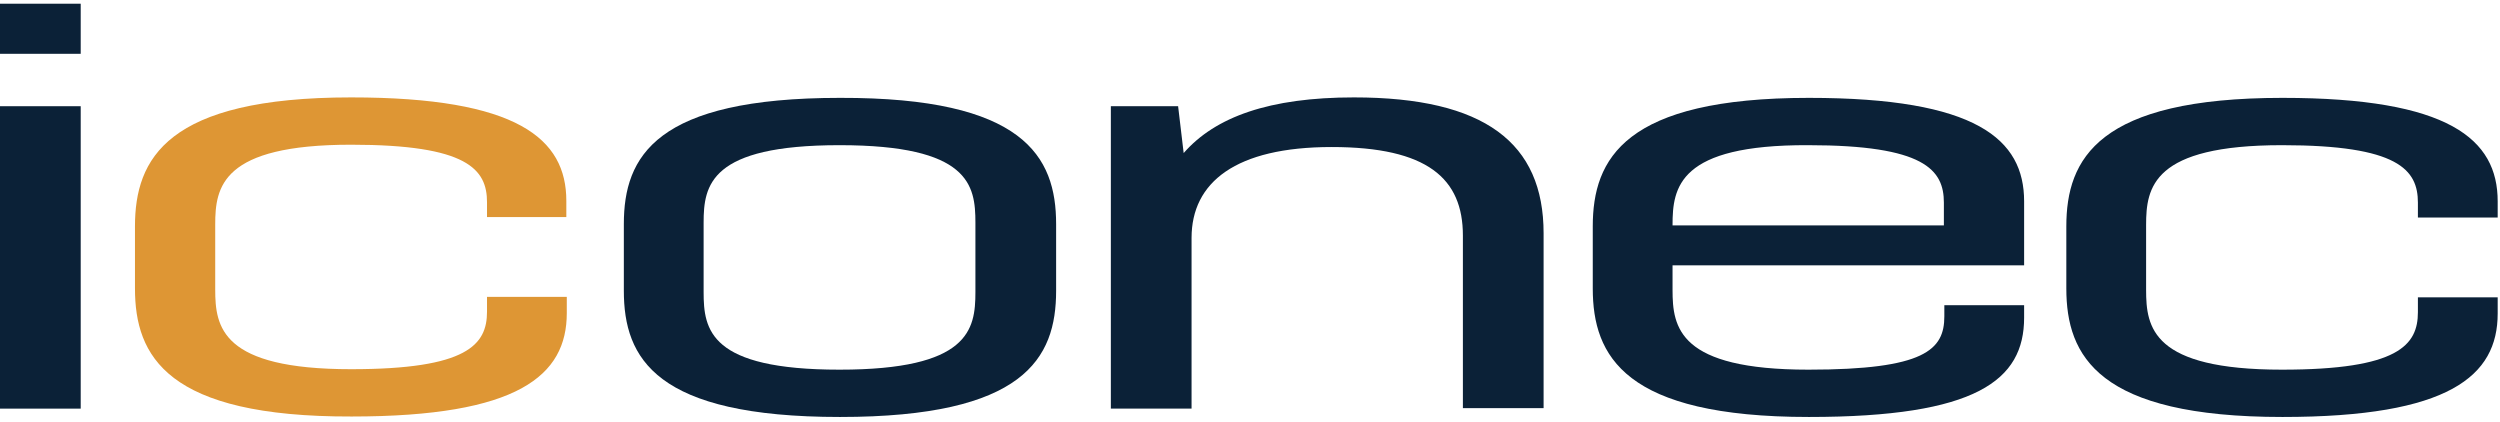
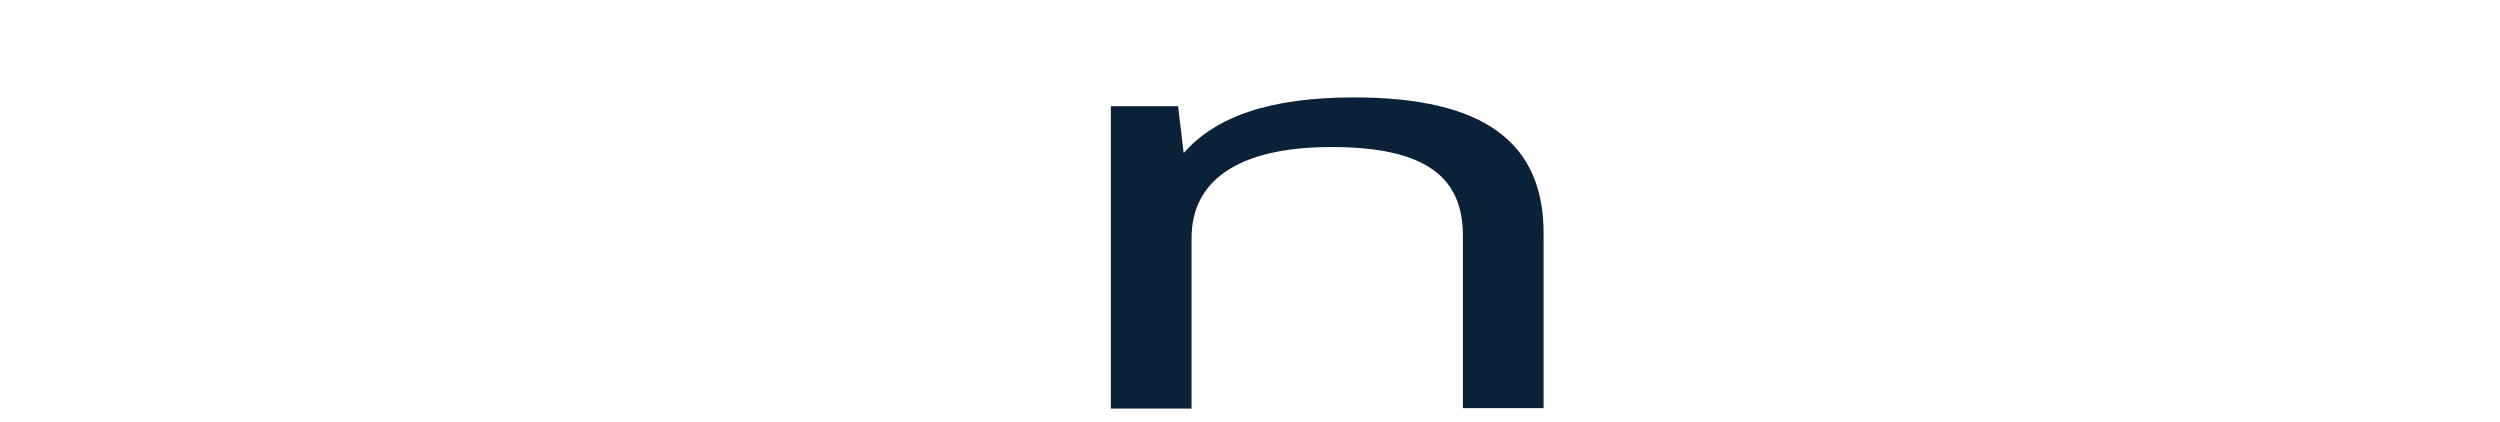
<svg xmlns="http://www.w3.org/2000/svg" width="100%" height="100%" viewBox="0 0 539 91" version="1.1" xml:space="preserve" style="fill-rule:evenodd;clip-rule:evenodd;stroke-linejoin:round;stroke-miterlimit:2;">
-   <path d="M29.1,62.2L29.1,48.8C29.1,34.2 36,21 75.7,21C111.6,21 122.1,29.9 122.1,43.3L122.1,46.8L105,46.8L105,43.6C105,36.5 100.8,31.2 75.7,31.2C47.8,31.2 46.4,40.3 46.4,48.4L46.4,62.4C46.4,70.5 47.7,79.6 75.7,79.6C100.8,79.6 105,74.3 105,67.2L105,64L122.2,64L122.2,67.5C122.2,81 111.7,89.8 75.8,89.8C36,89.9 29.1,76.8 29.1,62.2Z" style="fill:rgb(222,150,52);fill-rule:nonzero;" />
  <g>
-     <path d="M0,0.8L17.4,0.8L17.4,11.6L0,11.6L0,0.8ZM0,22.9L17.4,22.9L17.4,88.1L0,88.1L0,22.9Z" style="fill:rgb(11,33,55);fill-rule:nonzero;" />
-     <path d="M227.7,48.3L227.7,62.7C227.7,77.3 220.8,89.9 181.1,89.9C141.4,89.9 134.5,77.3 134.5,62.7L134.5,48.3C134.5,33.7 141.4,21.1 181.1,21.1C220.7,21 227.7,33.7 227.7,48.3ZM210.3,48C210.3,39.9 209,31.3 181,31.3C153.1,31.3 151.7,39.9 151.7,48L151.7,63C151.7,71.1 153,79.7 181,79.7C208.9,79.7 210.3,71.1 210.3,63L210.3,48Z" style="fill:rgb(11,33,55);fill-rule:nonzero;" />
    <path d="M239.5,22.9L254,22.9L255.2,33C262,25.2 273.7,21 291.9,21C320.1,21 332.8,30.8 332.8,50.3L332.8,88L315.4,88L315.4,50.8C315.4,38.5 307.8,31.7 287.1,31.7C266.4,31.7 256.9,39.3 256.9,51.3L256.9,88.1L239.5,88.1L239.5,22.9Z" style="fill:rgb(11,33,55);fill-rule:nonzero;" />
-     <path d="M360.6,57.2L360.6,62.5C360.6,70.6 361.9,79.7 389.9,79.7C415,79.7 419.2,75.4 419.2,68.2L419.2,65.8L436.4,65.8L436.4,68.5C436.4,82 426.1,89.9 390,89.9C350.3,89.9 343.4,76.8 343.4,62.2L343.4,48.8C343.4,34.2 350.3,21.1 390,21.1C426.1,21.1 436.4,30 436.4,43.4L436.4,57.2L360.6,57.2ZM360.6,48.5L360.6,48.6L419.1,48.6L419.1,43.7C419.1,36.6 414.9,31.3 389.8,31.3C361.9,31.2 360.6,40.4 360.6,48.5Z" style="fill:rgb(11,33,55);fill-rule:nonzero;" />
-     <path d="M445.5,62.2L445.5,48.8C445.5,34.2 452.4,21.1 492.1,21.1C528,21.1 538.5,30 538.5,43.4L538.5,46.9L521.3,46.9L521.3,43.7C521.3,36.6 517.1,31.3 492,31.3C464.1,31.3 462.7,40.4 462.7,48.5L462.7,62.5C462.7,70.6 464,79.7 492,79.7C517.1,79.7 521.3,74.4 521.3,67.3L521.3,64.1L538.5,64.1L538.5,67.6C538.5,81.1 528,89.9 492.1,89.9C452.4,89.9 445.5,76.8 445.5,62.2Z" style="fill:rgb(11,33,55);fill-rule:nonzero;" />
  </g>
</svg>